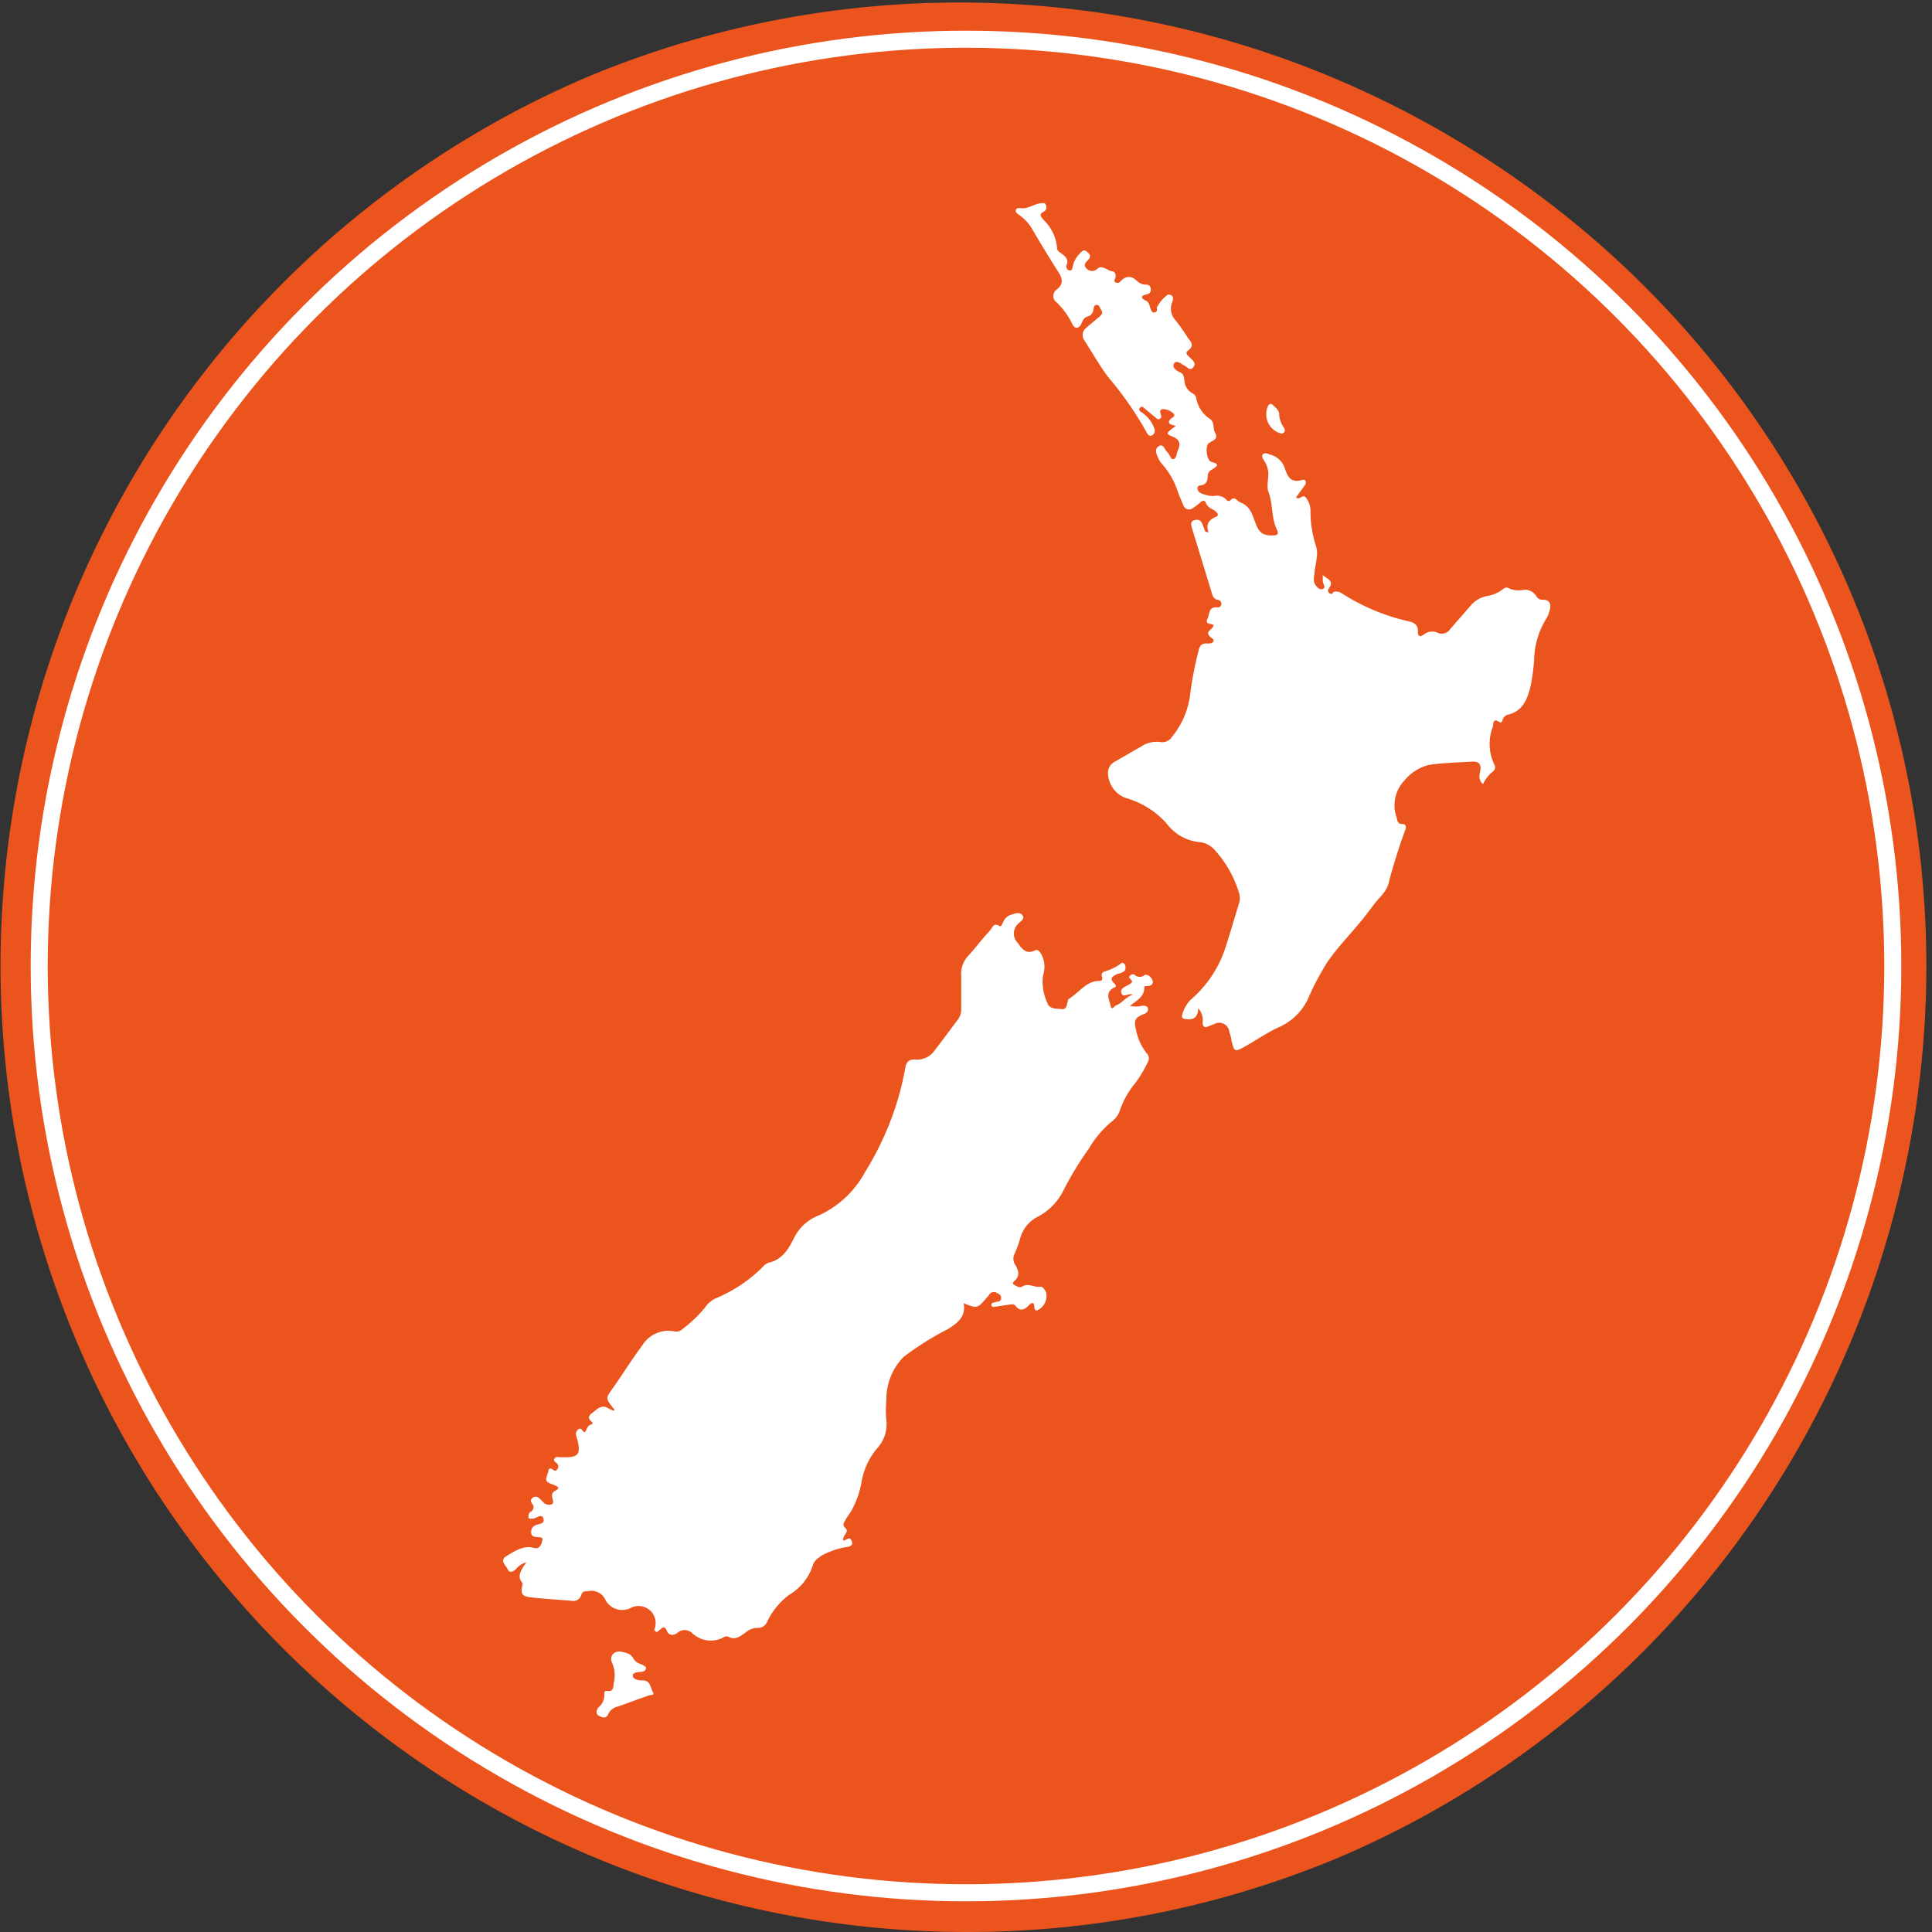
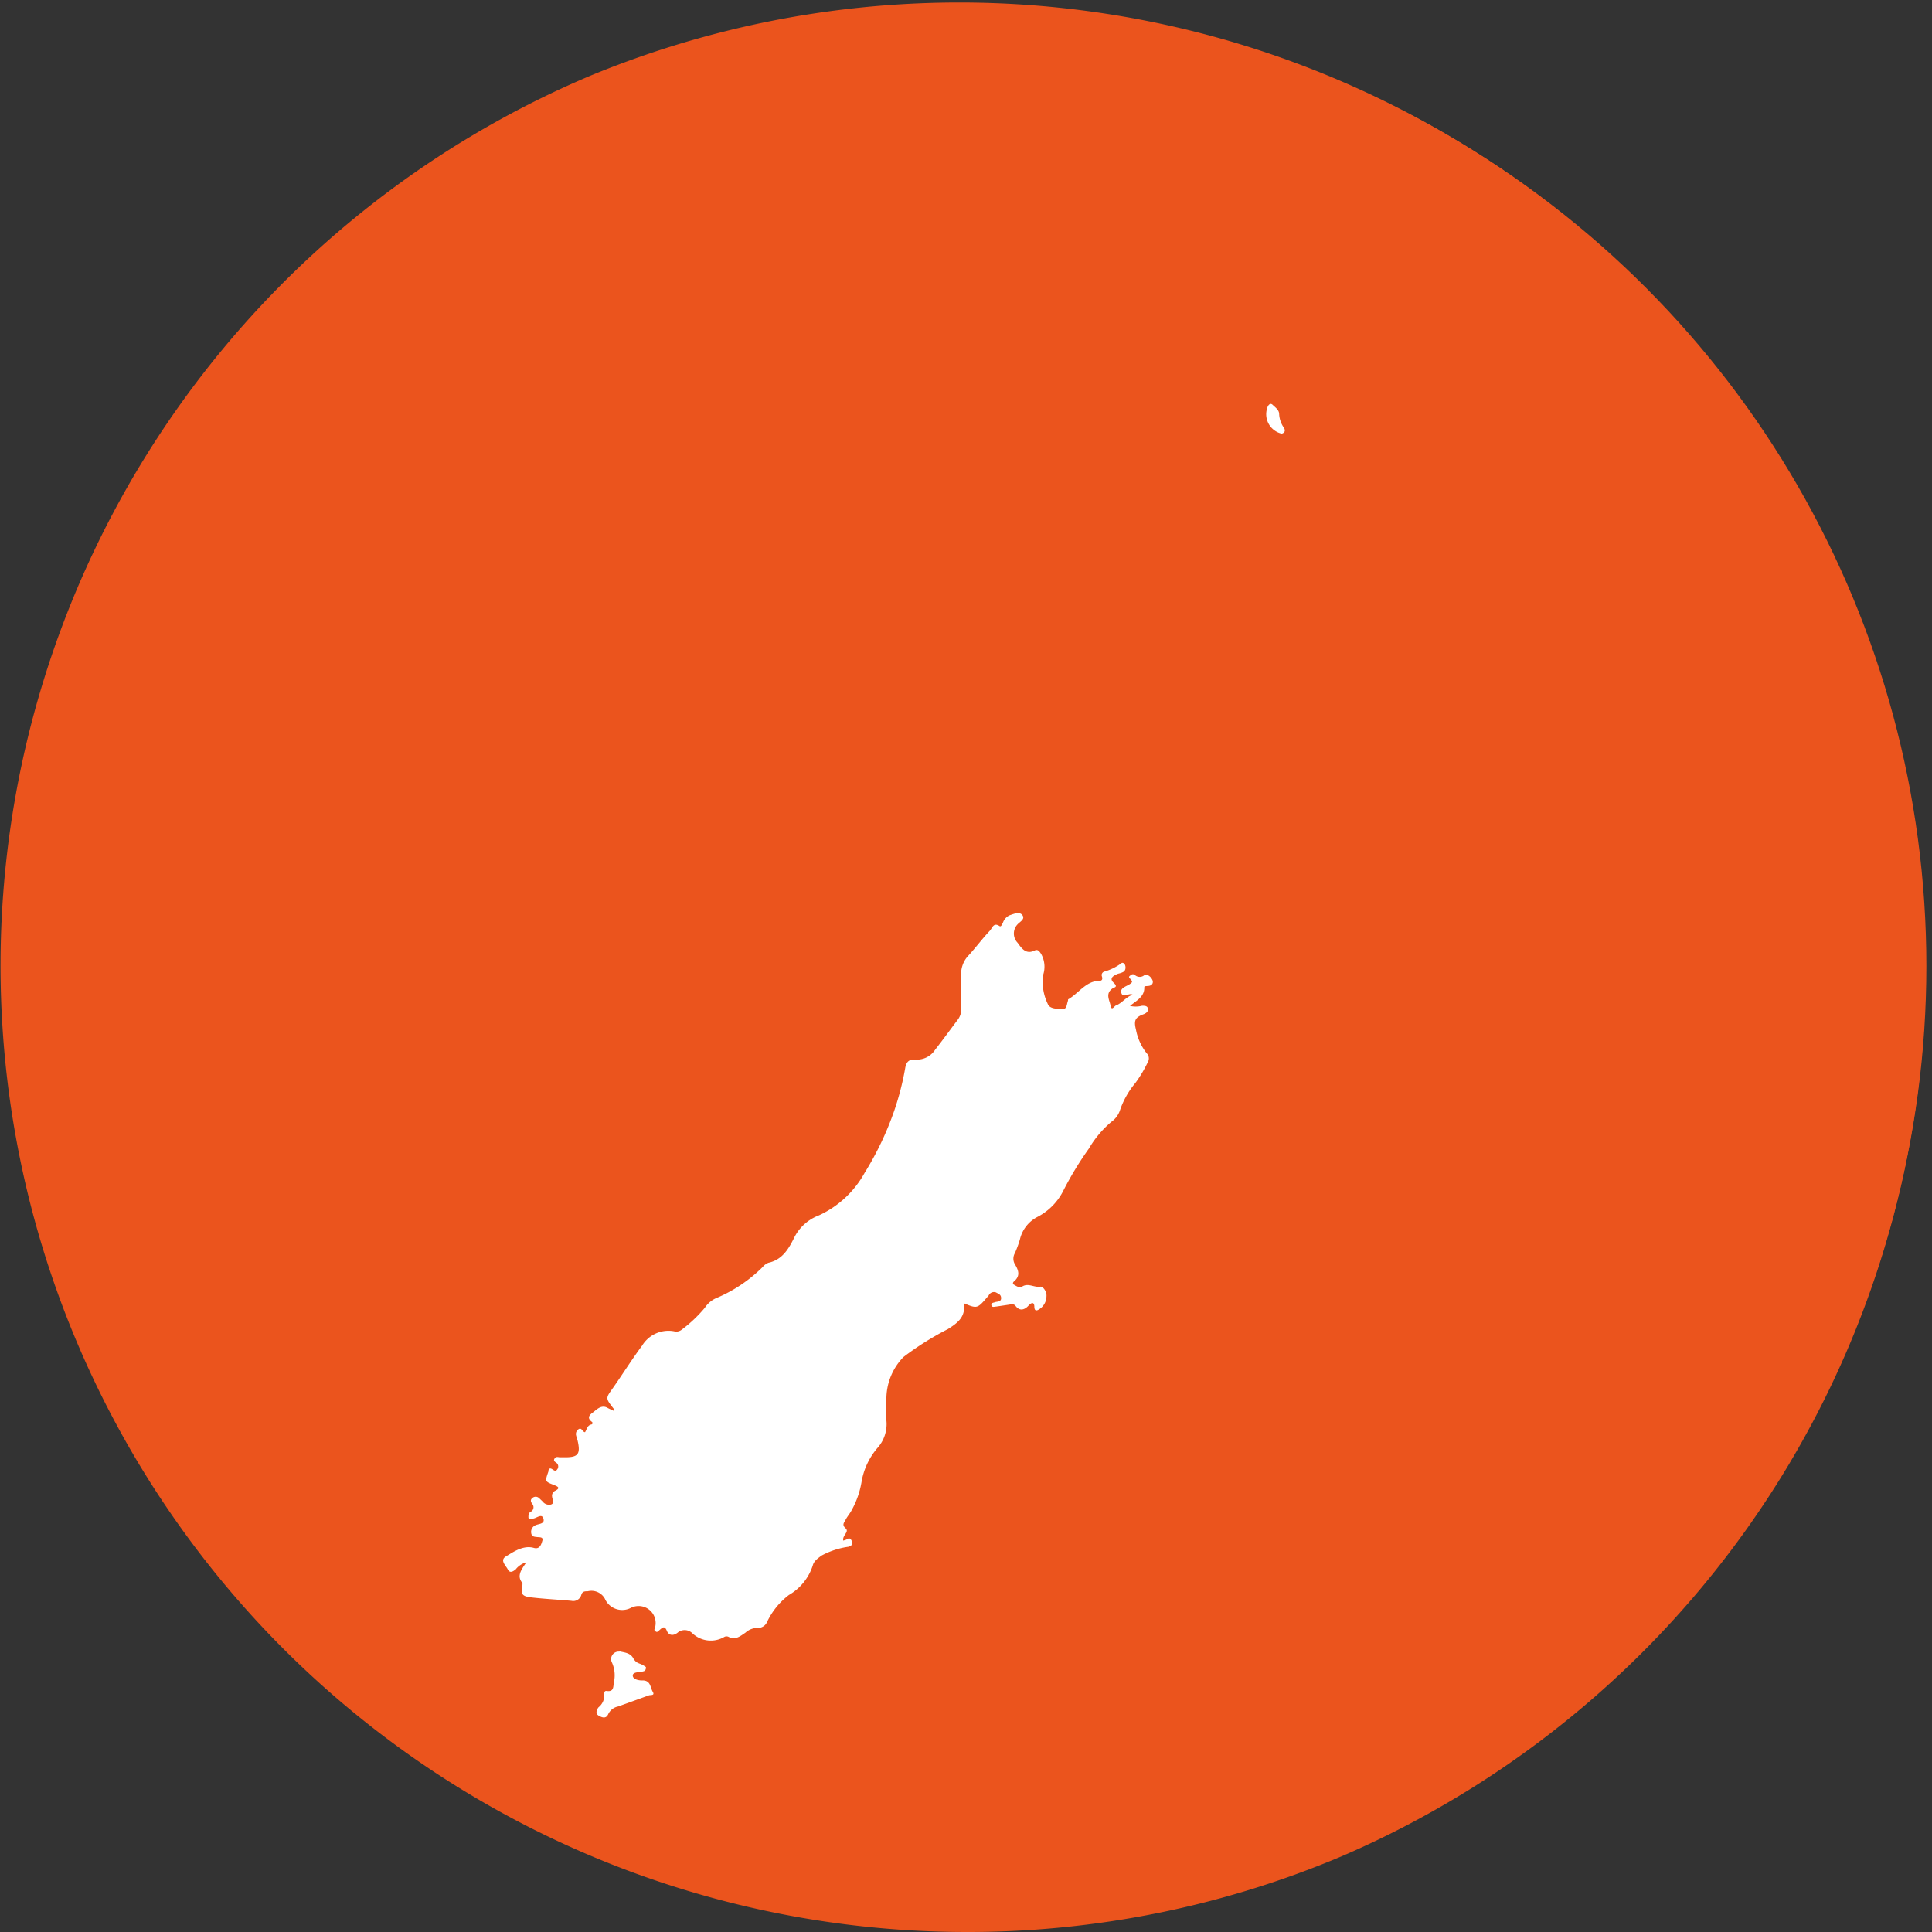
<svg xmlns="http://www.w3.org/2000/svg" viewBox="0 0 113.34 113.34">
  <rect x="0" y="0" width="113.34" height="113.34" fill="#333333" stroke="none" />
  <title>Circle - New Zealand map icon</title>
  <g id="752bedbd-2fc1-408e-a27f-e8f284cc345e" data-name="Layer 2">
    <g id="2af975f7-7e3f-47c6-b88d-299b761fcee0" data-name="Layer 1">
      <circle cx="56.67" cy="56.67" r="56.34" fill="#eb541d" />
      <path d="M56.67,113.34A56.69,56.69,0,0,1,34.61,4.45,56.69,56.69,0,0,1,78.73,108.89,56.32,56.32,0,0,1,56.67,113.34ZM56.67.66a56,56,0,1,0,56,56A56.08,56.08,0,0,0,56.67.66Z" fill="#eb541d" />
-       <circle cx="56.67" cy="56.67" r="54.37" fill="none" stroke="#fff" stroke-miterlimit="10" />
      <g id="8a6edb64-0e0d-478d-9f20-8a7bbc05b7d0" data-name="ea6ac280-6388-4991-b265-17c275f41833">
        <g id="d65cde59-ff76-4609-909b-69fcf43e918e" data-name="5e527837-3e38-4930-afcd-0b2de81d1527">
          <path d="M49.47,90.38l.18-.06c.15-.11.25-.09.32.09s0,.27-.2.33a4.68,4.68,0,0,0-1.58.52c-.22.17-.44.31-.51.58a3.1,3.1,0,0,1-1.4,1.73A4.3,4.3,0,0,0,45,95.15a.57.57,0,0,1-.51.35,1.07,1.07,0,0,0-.76.28c-.31.21-.6.46-1,.24a.28.28,0,0,0-.22,0,1.58,1.58,0,0,1-1.92-.23.64.64,0,0,0-.85,0c-.24.18-.5.17-.62-.12s-.23-.22-.4-.07-.17.17-.28.09,0-.17,0-.26A1,1,0,0,0,37,94.33a1.11,1.11,0,0,1-1.52-.55.9.9,0,0,0-1-.43c-.17,0-.32,0-.38.22a.49.49,0,0,1-.58.34c-.79-.07-1.58-.11-2.36-.2-.56-.07-.62-.2-.51-.75,0,0,0-.07,0-.09-.35-.41-.08-.77.23-1.22a1.2,1.2,0,0,0-.63.42c-.15.12-.34.24-.46,0s-.49-.54-.1-.77,1-.68,1.64-.49c.34.09.43-.22.49-.44s-.19-.18-.32-.2-.31,0-.34-.25a.42.42,0,0,1,.21-.42c.19-.12.61-.07.51-.41s-.42,0-.64,0S31,89.09,31,89s0-.24.13-.31a.3.3,0,0,0,.09-.47c-.07-.1-.13-.22,0-.33a.29.29,0,0,1,.41,0h0l.2.19a.47.47,0,0,0,.5.18c.23-.09.07-.29.06-.45a.32.32,0,0,1,.17-.35c.34-.17.17-.25-.05-.34-.55-.21-.54-.21-.34-.79,0-.14.07-.25.24-.13s.21.09.28,0a.28.28,0,0,0,0-.34c-.07-.08-.26-.13-.16-.29s.23-.07.35-.08h.28c.76,0,.91-.19.72-1a3,3,0,0,1-.09-.31.34.34,0,0,1,.14-.33c.2-.14.23.16.39.17.11-.17.13-.42.4-.46a.09.09,0,0,0,0-.15c-.29-.22-.16-.39.05-.54s.51-.51.9-.26l.32.15c.07,0,.06-.09,0-.13-.49-.63-.46-.6,0-1.25s1.09-1.65,1.68-2.44a1.81,1.81,0,0,1,1.87-.84A.51.51,0,0,0,40,78a8,8,0,0,0,1.35-1.28,1.52,1.52,0,0,1,.7-.58,8.52,8.52,0,0,0,2.69-1.81.83.83,0,0,1,.34-.25c.83-.18,1.2-.84,1.53-1.51a2.67,2.67,0,0,1,1.43-1.27,5.85,5.85,0,0,0,2.68-2.49,18.18,18.18,0,0,0,1.74-3.65,16.49,16.49,0,0,0,.64-2.48c.06-.38.22-.55.61-.52a1.27,1.27,0,0,0,1.15-.58c.45-.57.88-1.17,1.32-1.75a1,1,0,0,0,.21-.65c0-.64,0-1.28,0-1.91a1.56,1.56,0,0,1,.43-1.22c.43-.47.82-1,1.25-1.45.14-.15.21-.51.57-.27.09.06.15-.12.2-.21a.74.74,0,0,1,.4-.43c.25-.08.57-.23.74,0s-.14.38-.28.53a.78.78,0,0,0,0,1.09c.26.37.51.69,1,.45.19-.09.28.06.37.19a1.53,1.53,0,0,1,.12,1.26,3,3,0,0,0,.27,1.67c.11.31.52.29.82.32s.29-.23.35-.42,0-.15.06-.17c.57-.34,1-1,1.68-1.06.18,0,.36,0,.27-.28a.21.21,0,0,1,.14-.27,3.09,3.09,0,0,0,1-.49c.07-.07.18,0,.22.1s.06.32-.11.41-.27.08-.39.14-.47.21-.17.49,0,.27-.07.34c-.43.3-.17.68-.11,1s.19.07.3,0c.37-.13.58-.49,1-.64-.24-.12-.55.22-.66-.08s.25-.39.46-.52.19-.17.08-.3-.14-.14,0-.24a.18.18,0,0,1,.26,0,.42.42,0,0,0,.54,0c.19-.09.39.1.47.27s0,.34-.23.36-.24,0-.24.11c0,.52-.44.74-.84,1.06A1.48,1.48,0,0,0,67,59c.14,0,.3,0,.34.15s-.06.27-.23.34c-.53.19-.6.38-.47.91a3.2,3.2,0,0,0,.63,1.39.42.42,0,0,1,.07.51,7.4,7.4,0,0,1-.74,1.24,5,5,0,0,0-.89,1.57,1.36,1.36,0,0,1-.51.7,6,6,0,0,0-1.32,1.57,19.22,19.22,0,0,0-1.48,2.43,3.5,3.5,0,0,1-1.52,1.57,2,2,0,0,0-1.05,1.34,6.74,6.74,0,0,1-.29.79.65.65,0,0,0,0,.66c.21.34.33.68-.05,1-.06.05-.11.14,0,.2s.31.21.47.11c.36-.24.71.07,1.08,0,.17,0,.38.31.35.58a.91.91,0,0,1-.5.79c-.14.06-.2,0-.21-.17,0-.34-.19-.26-.35-.08s-.48.39-.76,0c-.1-.12-.26-.08-.39-.06l-.74.11c-.1,0-.25.07-.28-.08s.13-.14.22-.18.35,0,.35-.23-.17-.26-.3-.34A.34.34,0,0,0,58,76l-.06.07c-.61.71-.61.71-1.41.38.15.79-.35,1.16-.92,1.52A17.41,17.41,0,0,0,53,79.61a3.53,3.53,0,0,0-1,2.51,6.06,6.06,0,0,0,0,1.21,2.09,2.09,0,0,1-.53,1.62,4.11,4.11,0,0,0-.93,2,5.18,5.18,0,0,1-.58,1.65c-.1.19-.25.36-.35.55s-.23.3,0,.51S49.4,90.07,49.47,90.38Z" fill="#fff" />
-           <path d="M70.29,59.15c0,.52-.28.71-.73.63-.17,0-.27-.09-.2-.27a2,2,0,0,1,.47-.84,6.83,6.83,0,0,0,2-2.9c.3-.9.56-1.81.84-2.72a1.05,1.05,0,0,0,0-.72,6.47,6.47,0,0,0-1.36-2.41,1.43,1.43,0,0,0-.86-.51,2.72,2.72,0,0,1-2-1.09A5.09,5.09,0,0,0,66,46.8a1.6,1.6,0,0,1-1-1.53.74.74,0,0,1,.41-.59l1.73-1a1.68,1.68,0,0,1,1-.14.68.68,0,0,0,.62-.32,4.86,4.86,0,0,0,1.07-2.57,20.33,20.33,0,0,1,.47-2.42c.06-.34.19-.51.55-.48.12,0,.27,0,.33-.12s-.08-.18-.16-.25c-.41-.35.17-.43.17-.72-.11-.09-.51,0-.36-.35s.08-.73.59-.68a.19.19,0,0,0,.22-.14.23.23,0,0,0-.15-.29h0c-.35-.05-.37-.32-.45-.58L69.93,31c-.06-.2-.12-.42.17-.49s.38.08.46.29l.1.26c0,.09.05.15.24.17-.17-.47,0-.73.45-.92.22-.1,0-.3-.13-.38s-.38-.17-.47-.41-.25-.13-.39,0-.27.21-.41.31-.41.09-.52-.17-.22-.51-.32-.78a4.64,4.64,0,0,0-.93-1.65,1.14,1.14,0,0,1-.21-.31c-.11-.25-.28-.55,0-.74s.36.22.52.36.17.42.35.39.18-.33.26-.51c.17-.37.12-.64-.32-.81s-.34-.23.21-.63c-.44-.07-.59-.23-.17-.51a.13.13,0,0,0,0-.23A.92.92,0,0,0,68.2,24c-.23.05-.11.24-.08.39a.17.17,0,0,1-.09.19.18.18,0,0,1-.21-.06L67.19,24c-.09-.08-.19-.21-.31-.08s0,.22.12.29a1.88,1.88,0,0,1,.69.85c.09.2.08.38-.11.48s-.28-.11-.35-.24A20,20,0,0,0,65,22.11c-.51-.69-.93-1.43-1.39-2.15a.53.53,0,0,1,.13-.74c.23-.21.48-.4.71-.6s.26-.25.15-.44-.11-.29-.27-.29-.16.17-.19.29a.45.45,0,0,1-.34.39c-.25.06-.29.31-.4.49s-.31.26-.47,0A4.45,4.45,0,0,0,62,17.75a.46.46,0,0,1,0-.77c.39-.31.34-.63.1-1-.55-.87-1.08-1.74-1.6-2.63a2.67,2.67,0,0,0-.74-.76c-.08-.06-.2-.13-.17-.26s.17-.13.28-.12c.41.07.74-.22,1.14-.28.13,0,.29-.09.35.11a.28.28,0,0,1-.12.37c-.34.18-.16.3,0,.51a2.57,2.57,0,0,1,.77,1.6c0,.21.14.26.26.35s.47.32.3.68a.24.24,0,0,0,.14.31h0c.18.06.2-.12.22-.23a1.55,1.55,0,0,1,.42-.76c.13-.14.23-.26.42-.1s.25.28.07.47-.3.33-.09.52a.43.43,0,0,0,.63,0c.31-.24.58.13.88.16.15,0,.24.23.16.42s-.05.19.06.24a.22.22,0,0,0,.25-.07c.35-.38.69-.32,1,0a.77.77,0,0,0,.51.19.25.25,0,0,1,.27.26.26.26,0,0,1-.21.3h0c-.36.08-.44.2-.06.39.2.1.19.31.26.47s.1.25.26.2.11-.16.1-.27a2.11,2.11,0,0,1,.66-.77c.3,0,.34.2.26.41a1,1,0,0,0,.1,1,10.2,10.2,0,0,1,.81,1.14c.19.23.39.46,0,.74-.2.15,0,.29.13.42s.38.3.19.55-.35,0-.52-.09-.46-.35-.61-.13.11.42.34.52.23.28.26.47a.91.91,0,0,0,.47.76.4.4,0,0,1,.23.3,1.83,1.83,0,0,0,.81,1.21c.29.22.14.55.29.8.24.41-.2.47-.39.64s-.11,1,.18,1.08c.56.13.28.29,0,.46a.42.42,0,0,0-.22.34c0,.32-.09.55-.45.58a.16.16,0,0,0-.15.2.35.35,0,0,0,.24.27,1.81,1.81,0,0,0,.72.15.76.76,0,0,1,.78.27s.15.06.17,0c.27-.3.39,0,.59.1.62.22.72.76.92,1.26s.4.7,1,.68c.29,0,.36-.08.23-.36-.33-.69-.21-1.48-.49-2.2-.11-.28,0-.74,0-1.12a1.69,1.69,0,0,0-.26-.73c-.07-.1-.16-.23-.07-.34s.25-.07.39,0a1.2,1.2,0,0,1,.91.84c.16.44.32.85,1,.66.23-.07.29.13.16.32l-.51.7c.23.19.38-.22.57,0a1.28,1.28,0,0,1,.28.82,6.53,6.53,0,0,0,.31,2c.2.53-.06,1.13-.08,1.7a1,1,0,0,0,0,.51c.11.2.27.42.49.34s0-.3,0-.45,0-.18,0-.36c.29.24.68.34.36.77a.19.19,0,0,0,0,.26c.07.08.17.11.24,0s.31-.07.46,0a12.15,12.15,0,0,0,3.94,1.67c.35.08.61.2.58.64,0,.27.16.29.34.15a.8.8,0,0,1,.87-.09.58.58,0,0,0,.69-.24l1.22-1.4a1.68,1.68,0,0,1,.91-.53,2,2,0,0,0,1-.44.28.28,0,0,1,.34,0,1.46,1.46,0,0,0,.73.09.79.79,0,0,1,.87.39.37.37,0,0,0,.36.17c.43,0,.51.31.39.66a1.55,1.55,0,0,1-.2.47A4.77,4.77,0,0,0,90,38.71a13.13,13.13,0,0,1-.2,1.51c-.17.7-.41,1.45-1.27,1.69a.47.47,0,0,0-.38.31c0,.09-.08.21-.18.14-.41-.27-.35.11-.4.29a2.78,2.78,0,0,0,.1,2.21.31.31,0,0,1-.1.41A2,2,0,0,0,87,46c-.29-.25-.21-.52-.16-.79s0-.55-.45-.53c-.84.05-1.71.07-2.55.19a2.71,2.71,0,0,0-1.46.93A2.1,2.1,0,0,0,81.95,48c0,.19.11.35.31.34s.25.14.19.32a33.22,33.22,0,0,0-1,3.19c-.14.53-.63.87-.93,1.32l-.12.15c-.77,1.08-1.75,2-2.51,3.09a15.09,15.09,0,0,0-1.17,2.22A3.41,3.41,0,0,1,75,60.27c-.68.32-1.29.74-1.94,1.11s-.65.32-.82-.35c0-.17-.08-.34-.12-.5a.6.6,0,0,0-.88-.46l-.35.14c-.25.11-.34,0-.34-.24A1,1,0,0,0,70.29,59.15Z" fill="#fff" />
          <path d="M36.37,96.88c.28.07.6.08.78.4s.36.28.56.4.21.11.17.24-.13.12-.22.15-.55,0-.54.23.38.29.57.28c.49,0,.45.41.6.66s-.13.18-.23.22l-1.8.65a.82.82,0,0,0-.57.43c-.13.32-.38.22-.58.1s-.1-.35,0-.48a.9.9,0,0,0,.34-.77c0-.09,0-.21.14-.19.42.06.38-.23.42-.49a1.84,1.84,0,0,0-.12-1.2.44.44,0,0,1,.43-.62Z" fill="#fff" />
          <path d="M75.19,25.44a1.17,1.17,0,0,1-.81-1.61c.08-.13.17-.19.29-.07s.36.28.37.51a1.52,1.52,0,0,0,.27.81C75.43,25.26,75.37,25.39,75.19,25.44Z" fill="#fff" />
        </g>
      </g>
    </g>
  </g>
</svg>